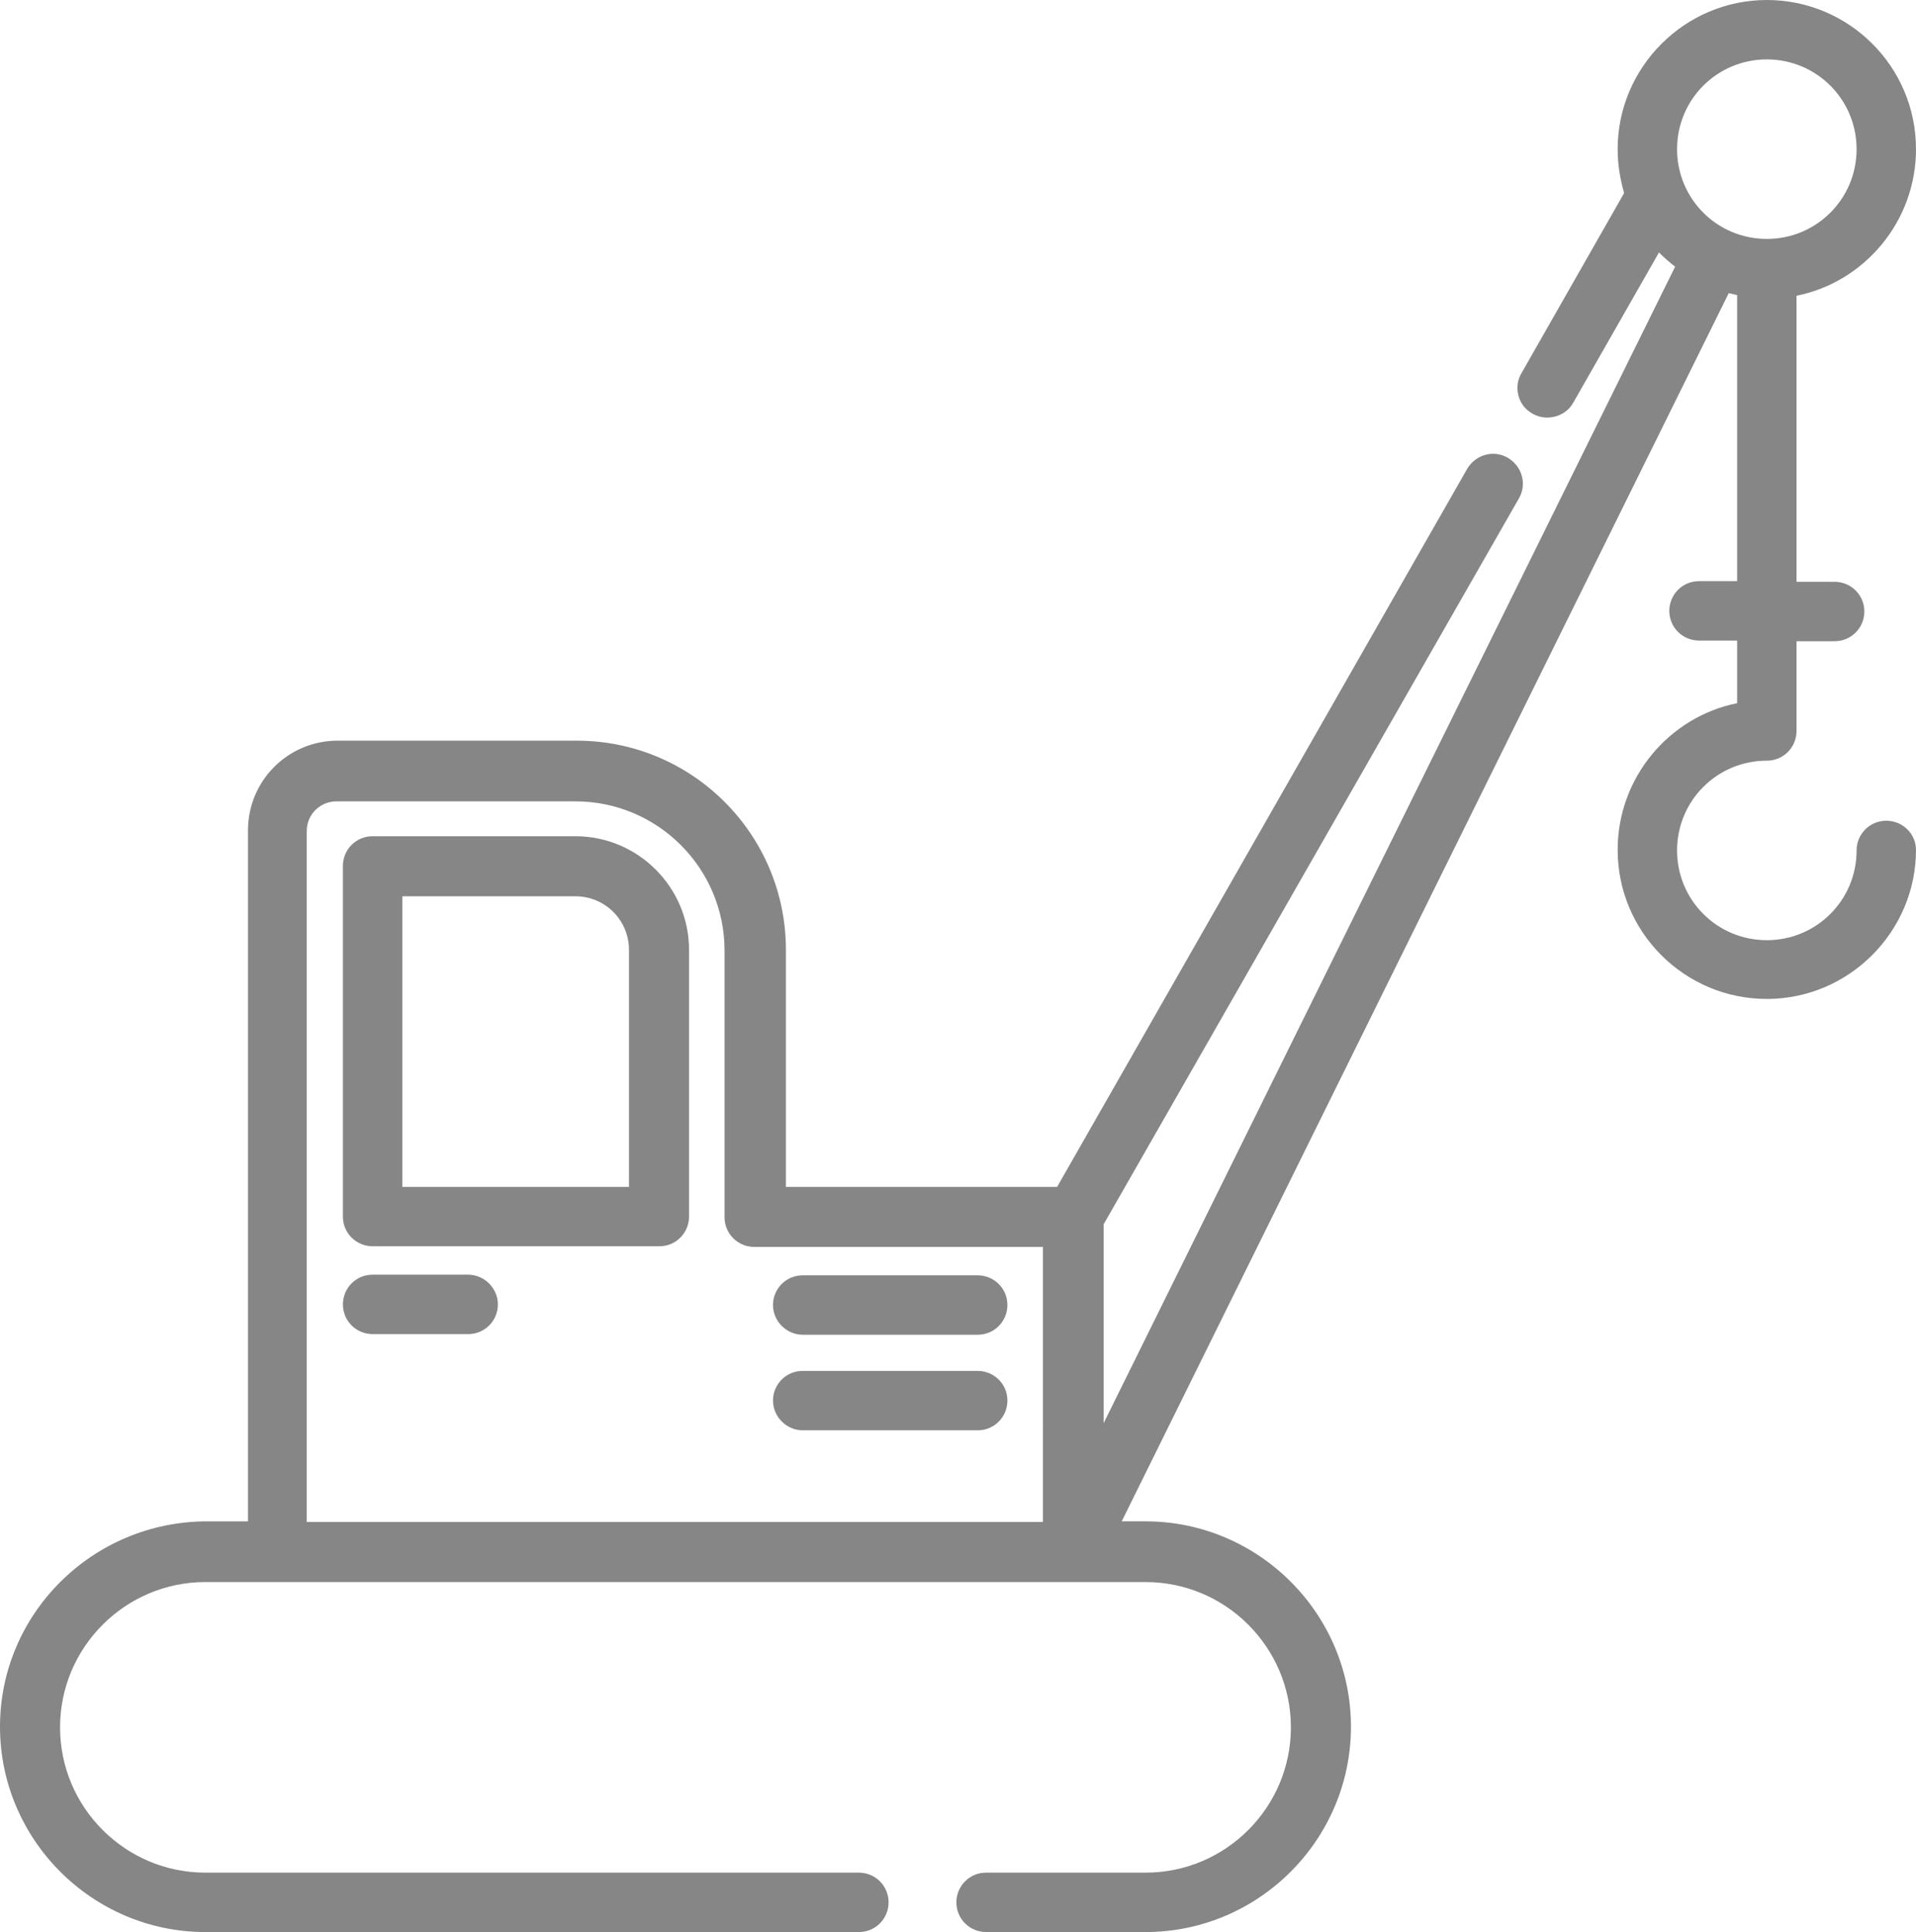
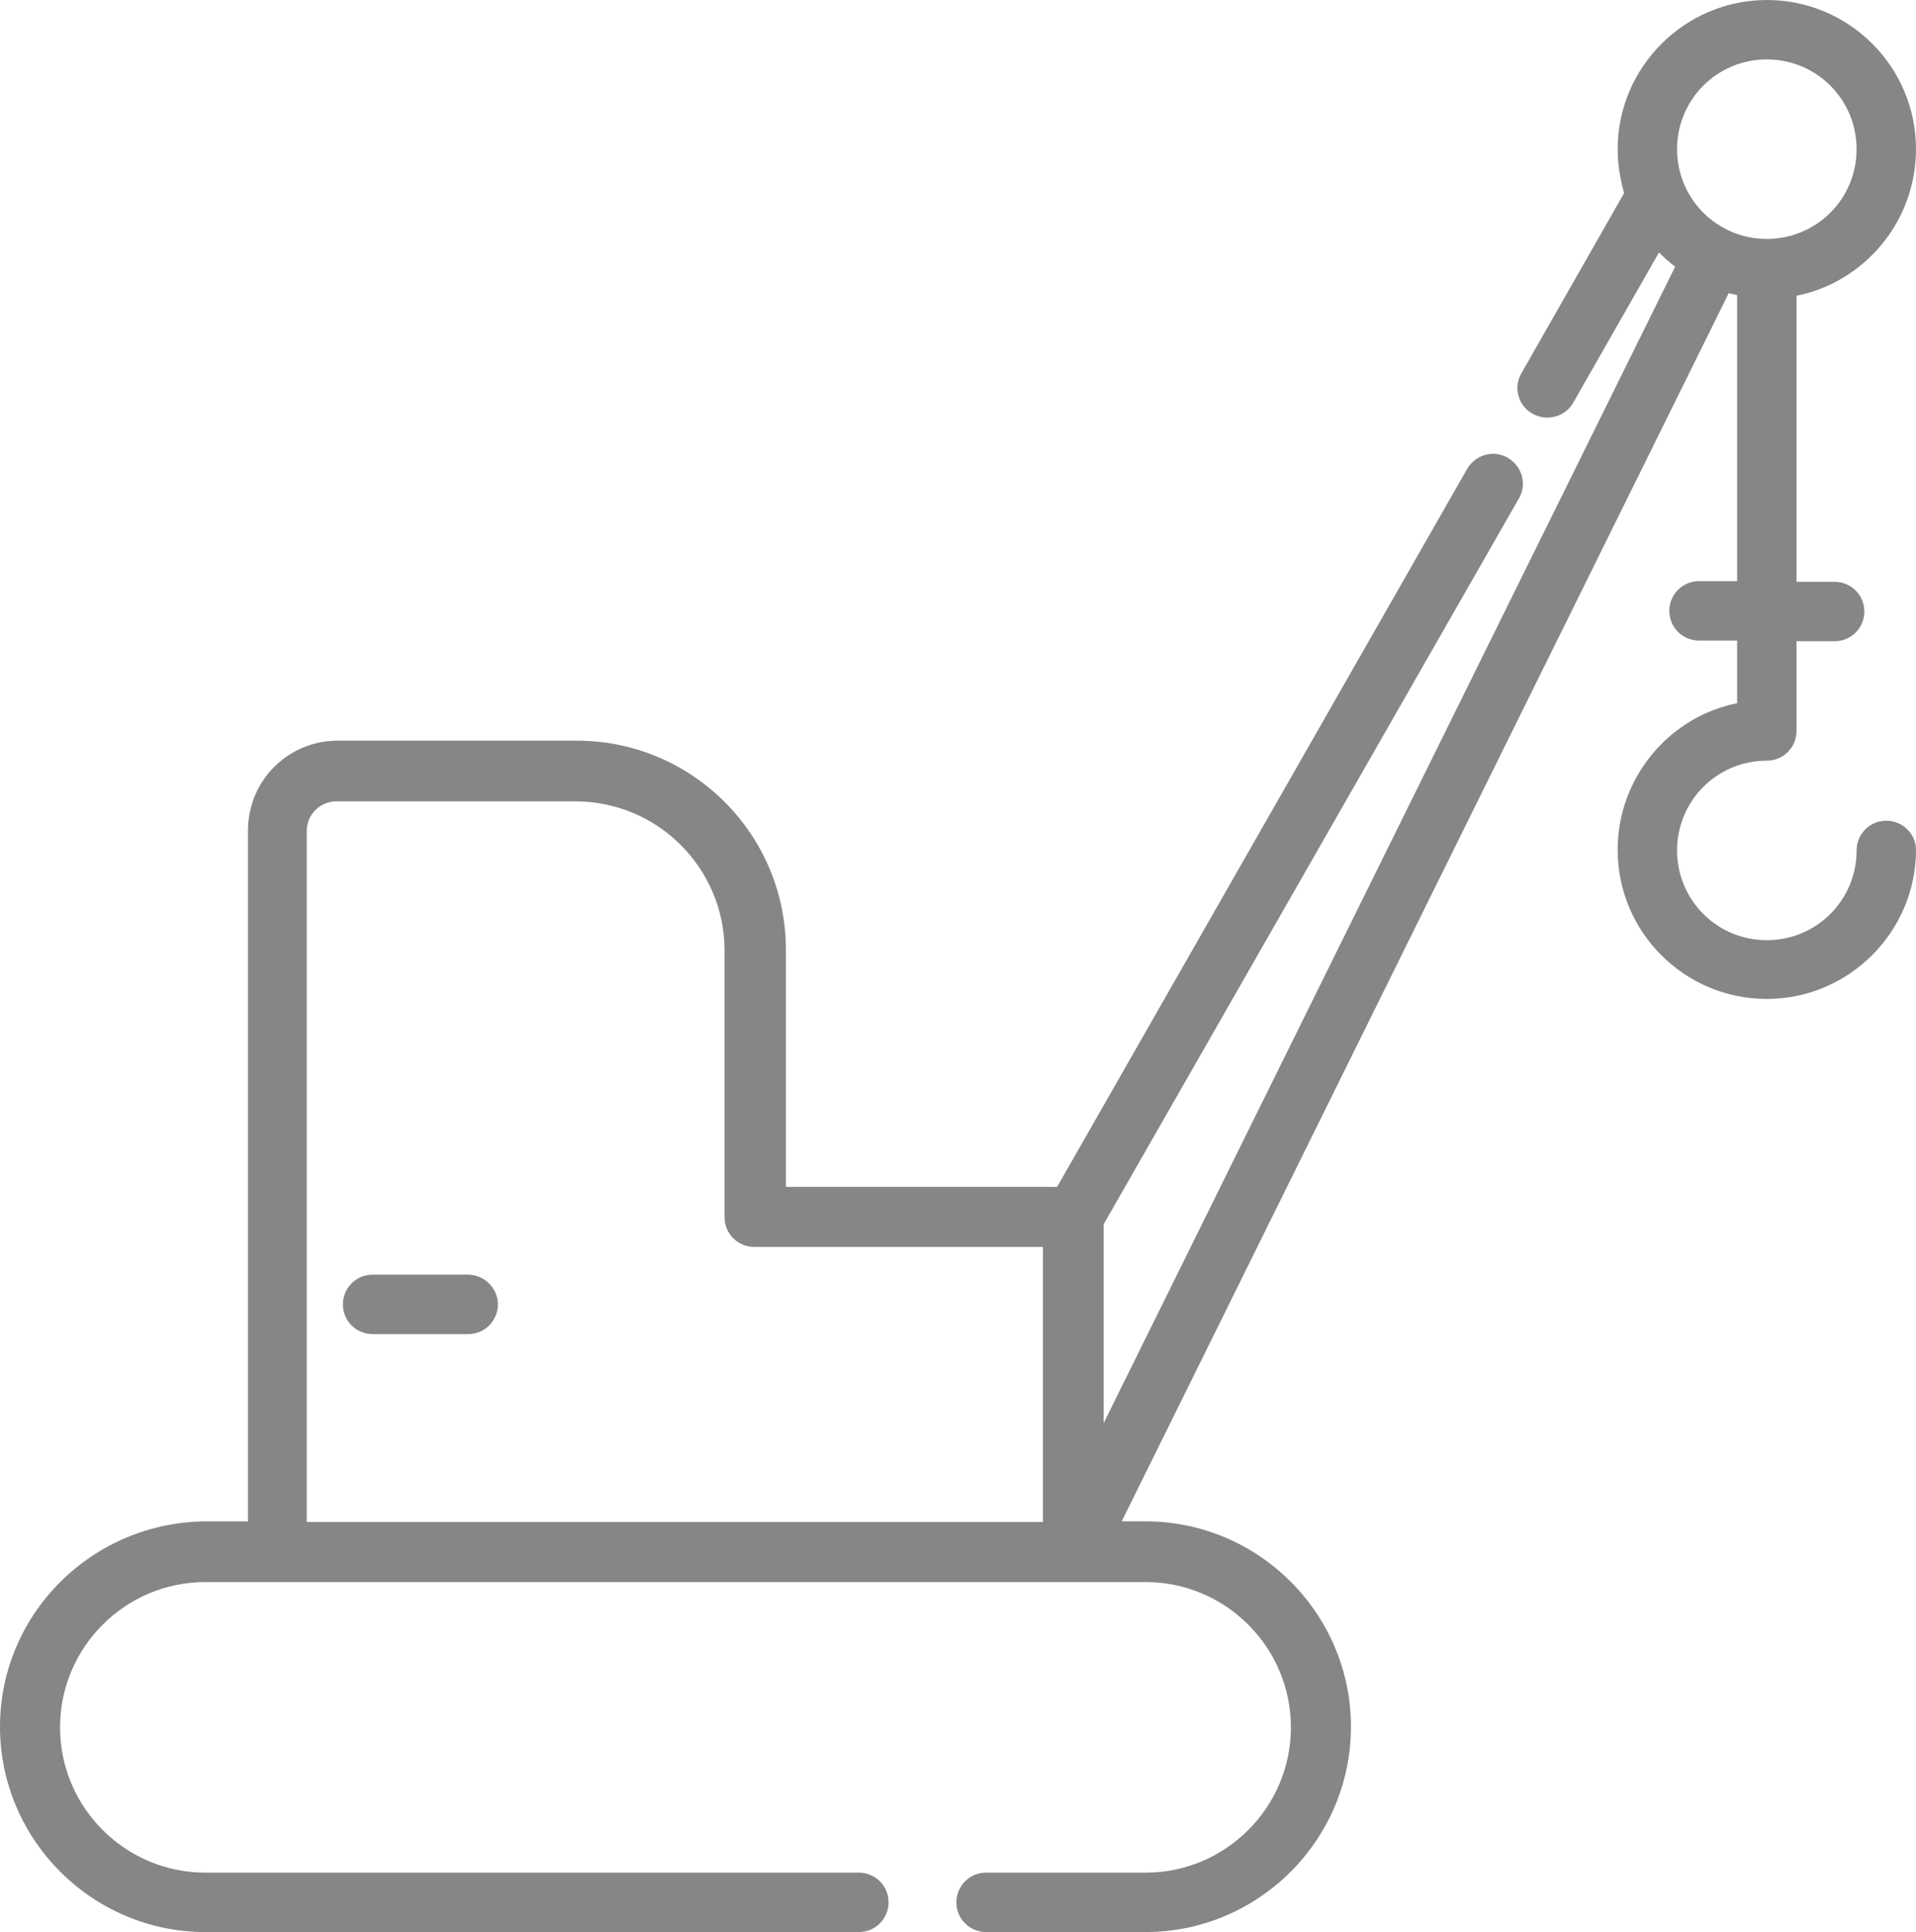
<svg xmlns="http://www.w3.org/2000/svg" version="1.1" id="Capa_1" x="0px" y="0px" viewBox="0 0 296.7 299.2" style="enable-background:new 0 0 296.7 299.2;" xml:space="preserve">
  <style type="text/css">
	.st0{fill:#868686;}
</style>
  <g>
    <path class="st0" d="M292.1,127.1c-2.6,0-4.6,2.1-4.6,4.6c0,7.7-6.2,13.9-13.9,13.9s-13.9-6.2-13.9-13.9c0-7.7,6.2-13.9,13.9-13.9   c2.6,0,4.6-2.1,4.6-4.6V99.3h5.9c2.6,0,4.6-2.1,4.6-4.6c0-2.6-2.1-4.6-4.6-4.6h-5.9V45.8c10.5-2.1,18.5-11.5,18.5-22.7   c0-12.8-10.4-23.1-23.1-23.1s-23.1,10.4-23.1,23.1c0,2.4,0.4,4.7,1,6.8l-15.9,27.9c-1.2,2-0.6,4.7,1.3,6c2.2,1.6,5.4,0.9,6.7-1.4   l13.3-23.3c0.8,0.8,1.6,1.5,2.5,2.2l-88.5,179.1v-30.8l64.3-112.4c1.3-2.2,0.5-5-1.7-6.3c-2.2-1.3-5-0.5-6.3,1.7l-63.5,111.2h-42   v-36.7c0-17.9-14.5-32.4-32.4-32.4h-37c-7.7,0-13.9,6.2-13.9,13.9v107h-6.5C14.3,235.7,0,249.9,0,267.4c0,17.5,14.3,31.8,31.8,31.8   h101.2c2.6,0,4.6-2.1,4.6-4.6c0-2.6-2.1-4.6-4.6-4.6H31.8c-12.4,0-22.5-10.1-22.5-22.5c0-12.4,10.1-22.5,22.5-22.5h145.6   c12.4,0,22.5,10.1,22.5,22.5c0,12.4-10.1,22.5-22.5,22.5h-24.7c-2.6,0-4.6,2.1-4.6,4.6c0,2.6,2.1,4.6,4.6,4.6h24.7   c17.5,0,31.8-14.3,31.8-31.8c0-17.5-14.3-31.8-31.8-31.8h-3.7l94-190.2c0.4,0.1,0.9,0.2,1.3,0.3v44.3h-5.9c-2.6,0-4.6,2.1-4.6,4.6   c0,2.6,2.1,4.6,4.6,4.6h5.9v9.7c-10.5,2.1-18.5,11.5-18.5,22.7c0,12.8,10.4,23.1,23.1,23.1s23.1-10.4,23.1-23.1   C296.7,129.2,294.7,127.1,292.1,127.1z M161.6,235.7H47.5v-107c0-2.6,2.1-4.6,4.6-4.6h37c12.8,0,23.1,10.4,23.1,23.1v41.3   c0,2.6,2.1,4.6,4.6,4.6h44.7V235.7z M259.7,23.1c0-7.7,6.2-13.9,13.9-13.9s13.9,6.2,13.9,13.9c0,7.7-6.2,13.9-13.9,13.9   S259.7,30.8,259.7,23.1z" />
-     <path class="st0" d="M89.1,129.5H57.7c-2.6,0-4.6,2.1-4.6,4.6v54.3c0,2.6,2.1,4.6,4.6,4.6h44.4c2.6,0,4.6-2.1,4.6-4.6v-41.3   C106.7,137.4,98.8,129.5,89.1,129.5z M97.5,183.8H62.3v-45h26.8c4.6,0,8.3,3.7,8.3,8.3V183.8z" />
-     <path class="st0" d="M124.3,206.7h27.1c2.6,0,4.6-2.1,4.6-4.6c0-2.6-2.1-4.6-4.6-4.6h-27.1c-2.6,0-4.6,2.1-4.6,4.6   C119.7,204.6,121.8,206.7,124.3,206.7z" />
-     <path class="st0" d="M124.3,221.5h27.1c2.6,0,4.6-2.1,4.6-4.6c0-2.6-2.1-4.6-4.6-4.6h-27.1c-2.6,0-4.6,2.1-4.6,4.6   C119.7,219.4,121.8,221.5,124.3,221.5z" />
    <path class="st0" d="M72.5,197.4H57.7c-2.6,0-4.6,2.1-4.6,4.6c0,2.6,2.1,4.6,4.6,4.6h14.8c2.6,0,4.6-2.1,4.6-4.6   C77.1,199.5,75,197.4,72.5,197.4z" />
  </g>
</svg>